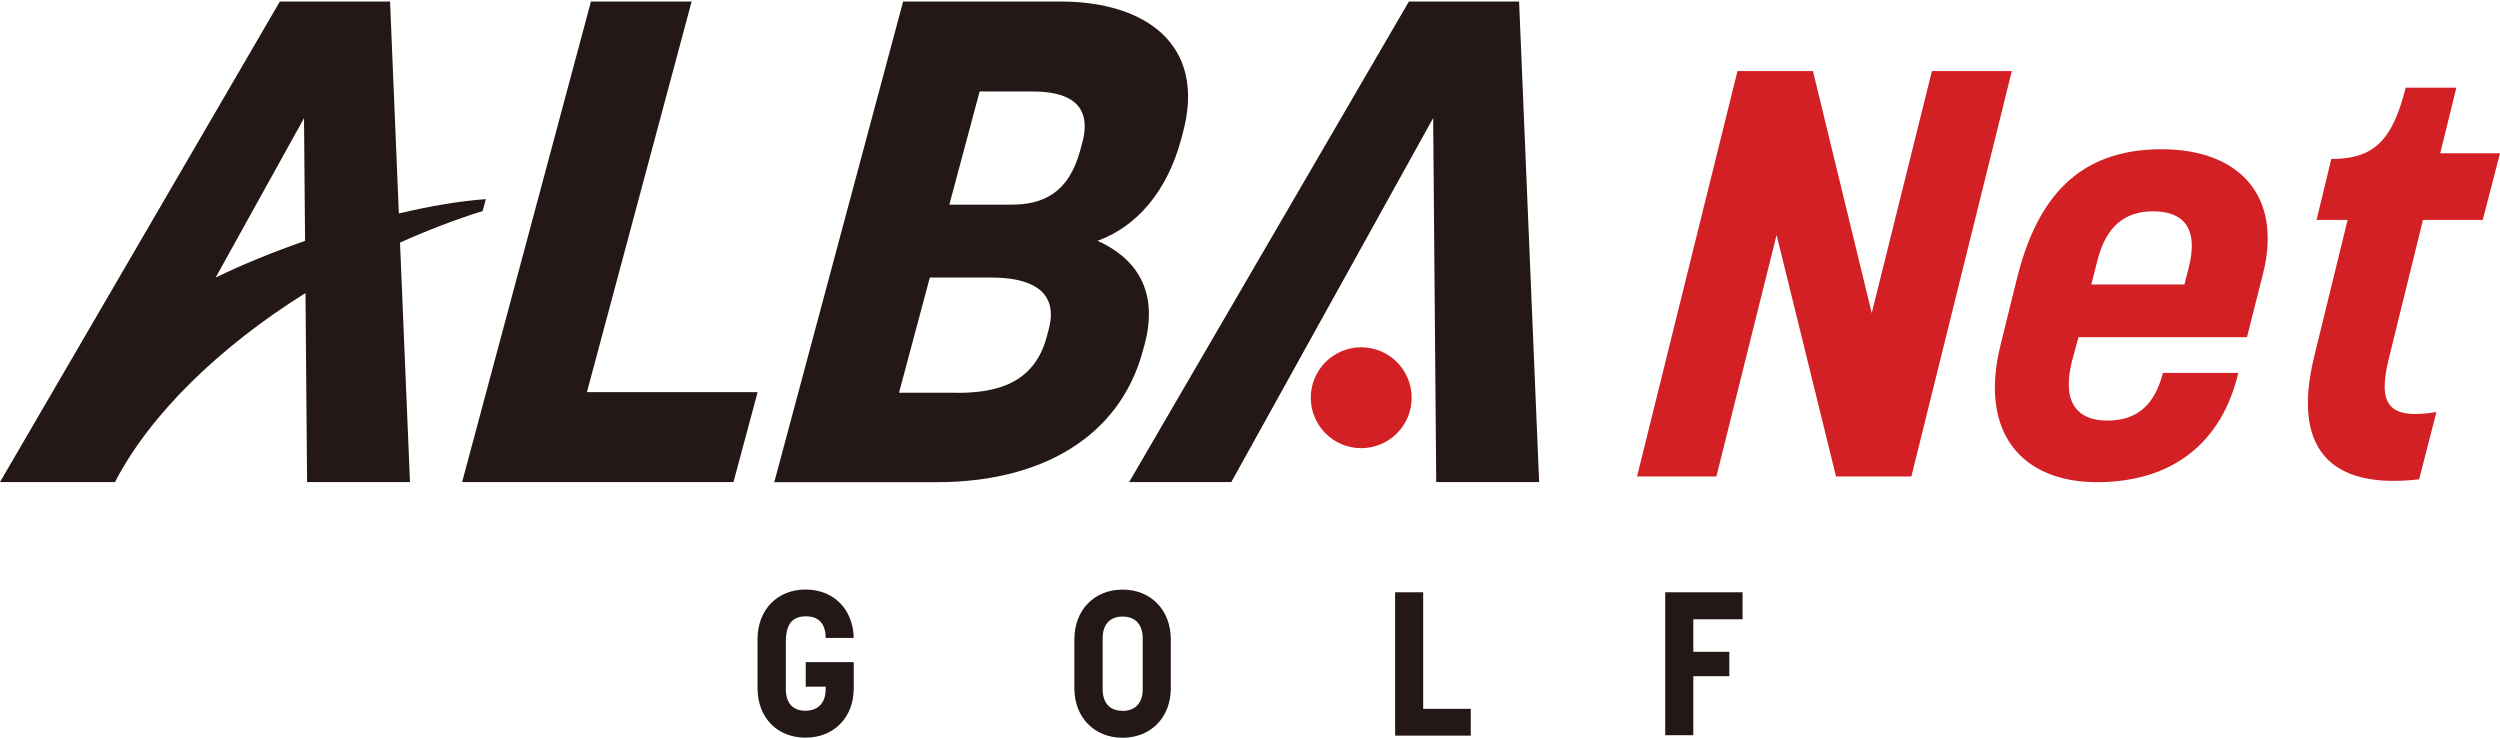
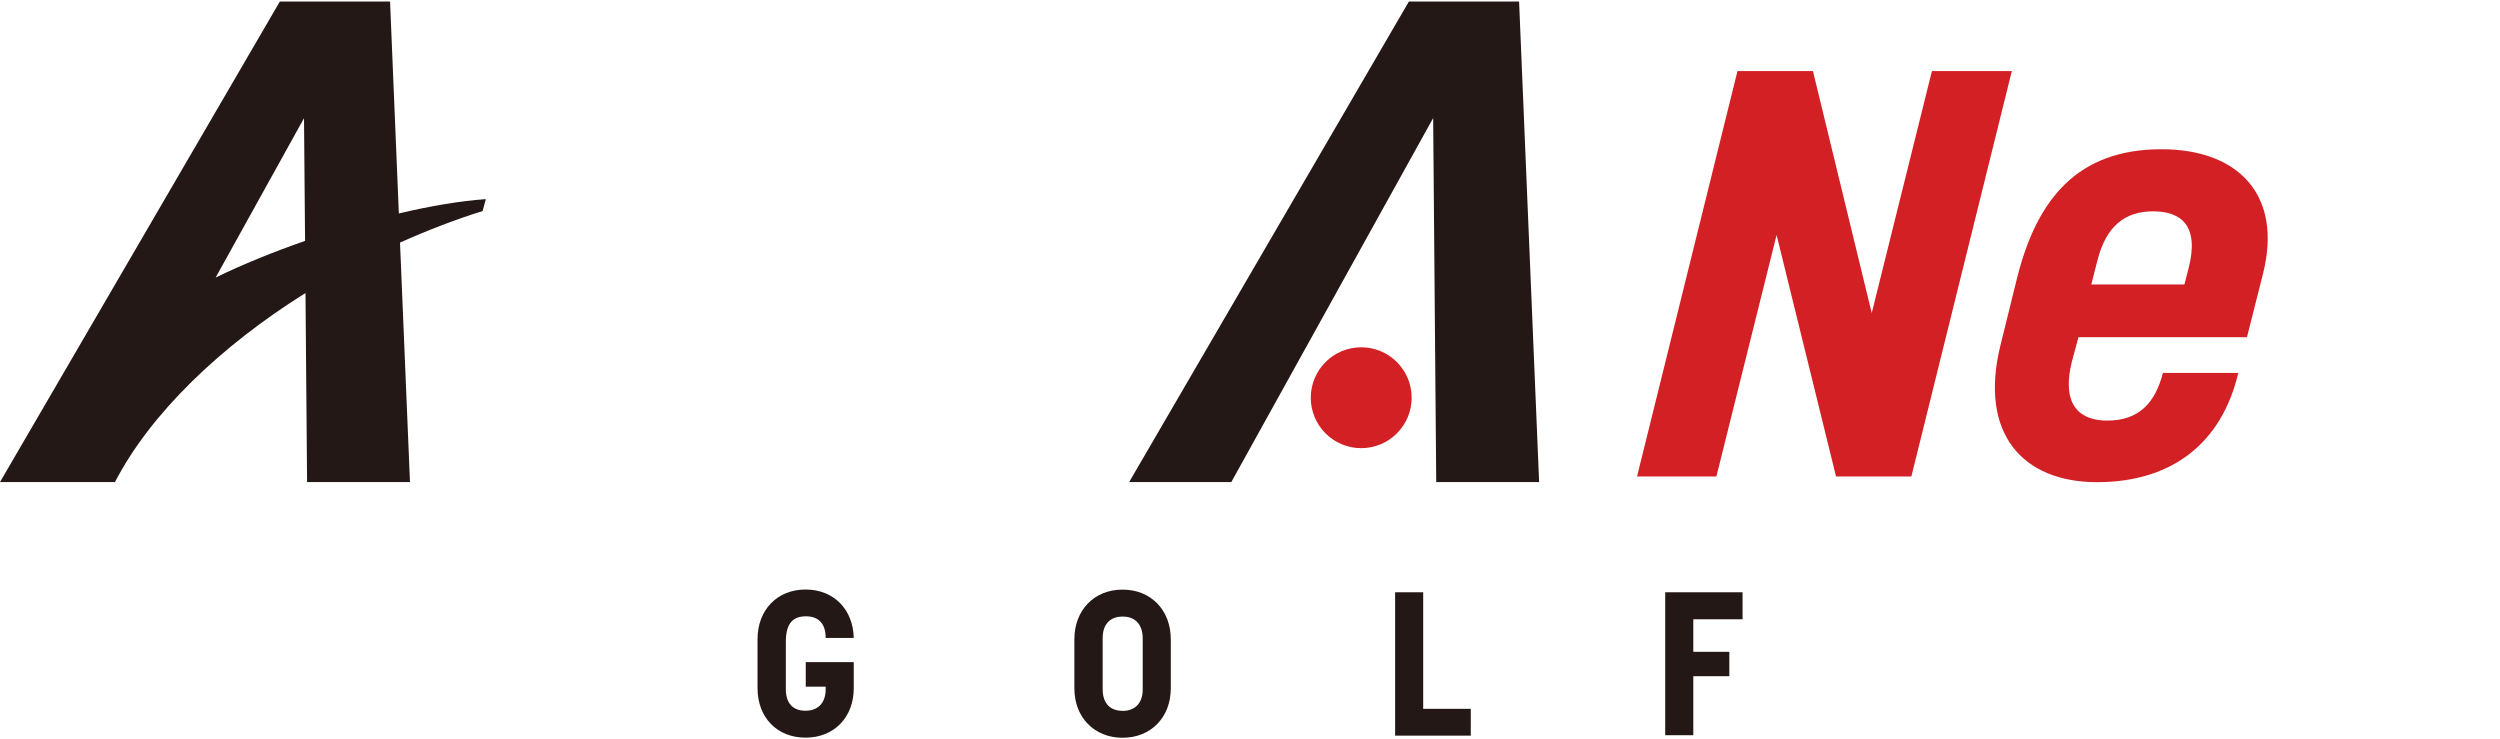
<svg xmlns="http://www.w3.org/2000/svg" width="220" height="65" viewBox="0 0 220 65" fill="none">
  <path d="M159.538 6.251L164.713 27.549L170.01 6.251H177.041L168.201 41.928H161.571L156.34 20.676L151.043 41.928H144.059L152.899 6.251H159.538Z" fill="#D22024" />
  <path d="M176.052 30.337L177.526 24.369C179.288 17.441 182.878 13.133 190.217 13.133C196.949 13.133 200.903 17.133 199.14 24.108L197.732 29.675H182.906L182.328 31.801C181.33 35.848 183.204 37.013 185.433 37.013C188.249 37.013 189.657 35.438 190.338 32.817H196.968C195.513 39.018 191.102 42.431 184.538 42.431C177.973 42.431 174.113 38.132 176.052 30.337ZM192.231 25.022L192.585 23.66C193.574 19.865 191.951 18.597 189.471 18.597C186.99 18.597 185.321 19.912 184.566 22.952L184.034 25.031H192.231V25.022Z" fill="#D22024" />
-   <path d="M203.644 31.39L206.591 19.352H203.859L205.155 13.99C208.848 13.99 210.526 12.424 211.701 7.715H216.158L214.741 13.487H220L218.48 19.352H213.221L210.218 31.549C209.221 35.596 210.153 36.957 214.405 36.258L212.885 42.179C204.866 43.121 201.714 39.298 203.644 31.4V31.39Z" fill="#D22024" />
  <path d="M119.786 39.438C122.238 39.438 124.225 37.451 124.225 34.999C124.225 32.548 122.238 30.561 119.786 30.561C117.335 30.561 115.348 32.548 115.348 34.999C115.348 37.451 117.335 39.438 119.786 39.438Z" fill="#D22024" />
  <path d="M133.68 0.134H123.983L99.365 42.422H108.354L126.118 10.391L126.388 42.422H135.443L133.68 0.134Z" fill="#231815" />
-   <path d="M52.004 0.134H60.863L51.65 34.505H66.672L64.546 42.422H40.666L52.004 0.134Z" fill="#231815" />
-   <path d="M79.475 0.134H93.341C100.717 0.134 106.191 3.854 104.102 11.65L103.944 12.247C102.722 16.806 100.064 19.93 96.586 21.189C100.018 22.746 101.976 25.628 100.726 30.309L100.577 30.85C98.489 38.645 91.374 42.431 82.45 42.431H68.136L79.475 0.134ZM88.996 18.009C91.653 18.009 94.022 17.105 95.066 13.207L95.243 12.545C96.223 8.89 93.612 8.051 90.898 8.051H86.208L83.541 18.009H88.996ZM84.24 34.57C87.644 34.57 91.001 33.787 92.11 29.647L92.287 28.985C93.248 25.385 90.367 24.425 87.28 24.425H81.825L79.112 34.561H84.25L84.24 34.57Z" fill="#231815" />
  <path d="M42.754 17.524C40.554 17.674 37.905 18.121 35.099 18.783L34.325 0.134H24.627L0 42.422H10.117C13.232 36.407 19.368 30.486 26.883 25.786L27.023 42.422H36.078L35.201 21.348C37.57 20.285 40.003 19.343 42.474 18.569L42.754 17.515V17.524ZM18.976 24.425L26.753 10.4L26.846 21.198C24.067 22.168 21.363 23.259 18.976 24.425Z" fill="#231815" />
  <path d="M66.663 60.568V56.25C66.663 53.667 68.397 51.877 70.887 51.877C73.377 51.877 75.074 53.63 75.13 56.139H72.659C72.659 54.796 71.96 54.236 70.924 54.236C69.815 54.236 69.153 54.805 69.153 56.493V60.642C69.153 61.929 69.815 62.545 70.887 62.545C71.801 62.545 72.659 62.041 72.659 60.642V60.428H70.906V58.265H75.13V60.559C75.13 63.132 73.395 64.913 70.887 64.913C68.379 64.913 66.663 63.142 66.663 60.559V60.568Z" fill="#231815" />
  <path d="M94.544 60.568V56.269C94.544 53.695 96.279 51.886 98.787 51.886C101.295 51.886 103.03 53.695 103.03 56.269V60.568C103.03 63.132 101.277 64.922 98.787 64.922C96.297 64.922 94.544 63.132 94.544 60.568ZM98.787 62.563C99.626 62.563 100.559 62.116 100.559 60.661V56.185C100.559 54.768 99.719 54.255 98.787 54.255C97.91 54.255 97.034 54.721 97.034 56.166V60.642C97.034 62.06 97.854 62.554 98.787 62.554V62.563Z" fill="#231815" />
  <path d="M122.77 52.12H125.241V62.377H129.428V64.736H122.77V52.11V52.12Z" fill="#231815" />
  <path d="M146.539 52.12H153.346V54.497H149.01V57.36H152.181V59.505H149.01V64.699H146.539V52.11V52.12Z" fill="#231815" />
</svg>